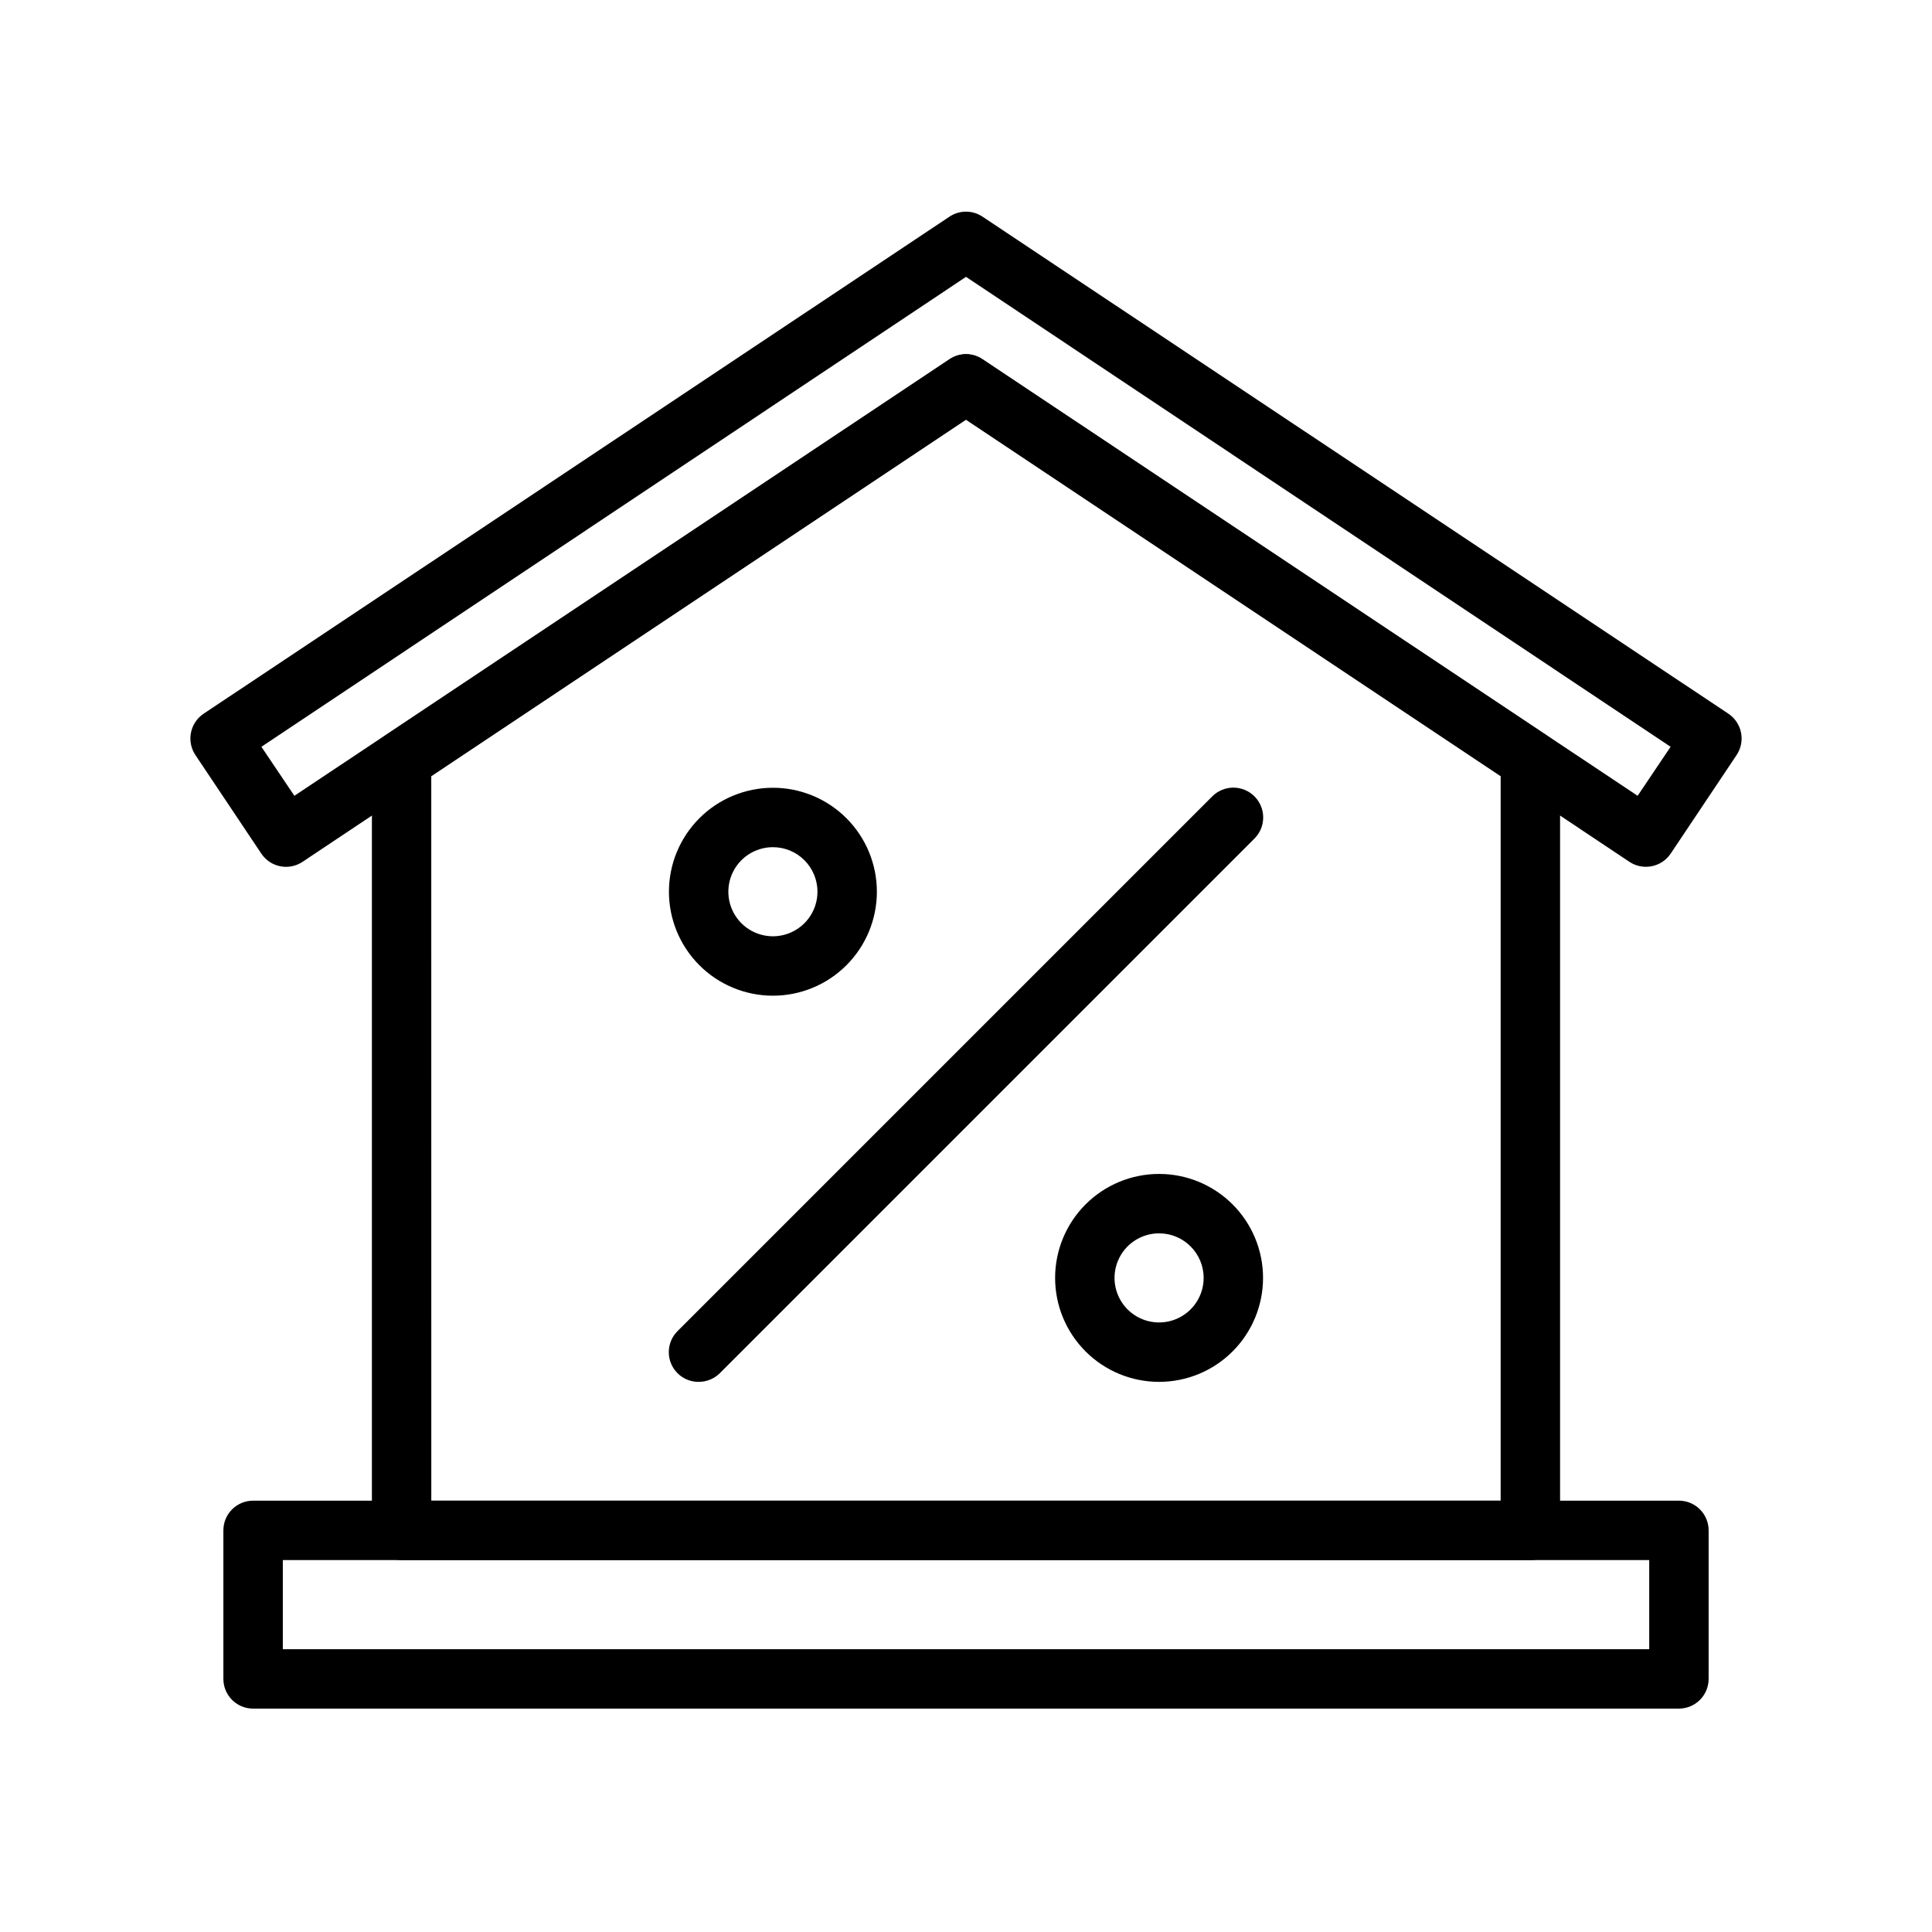
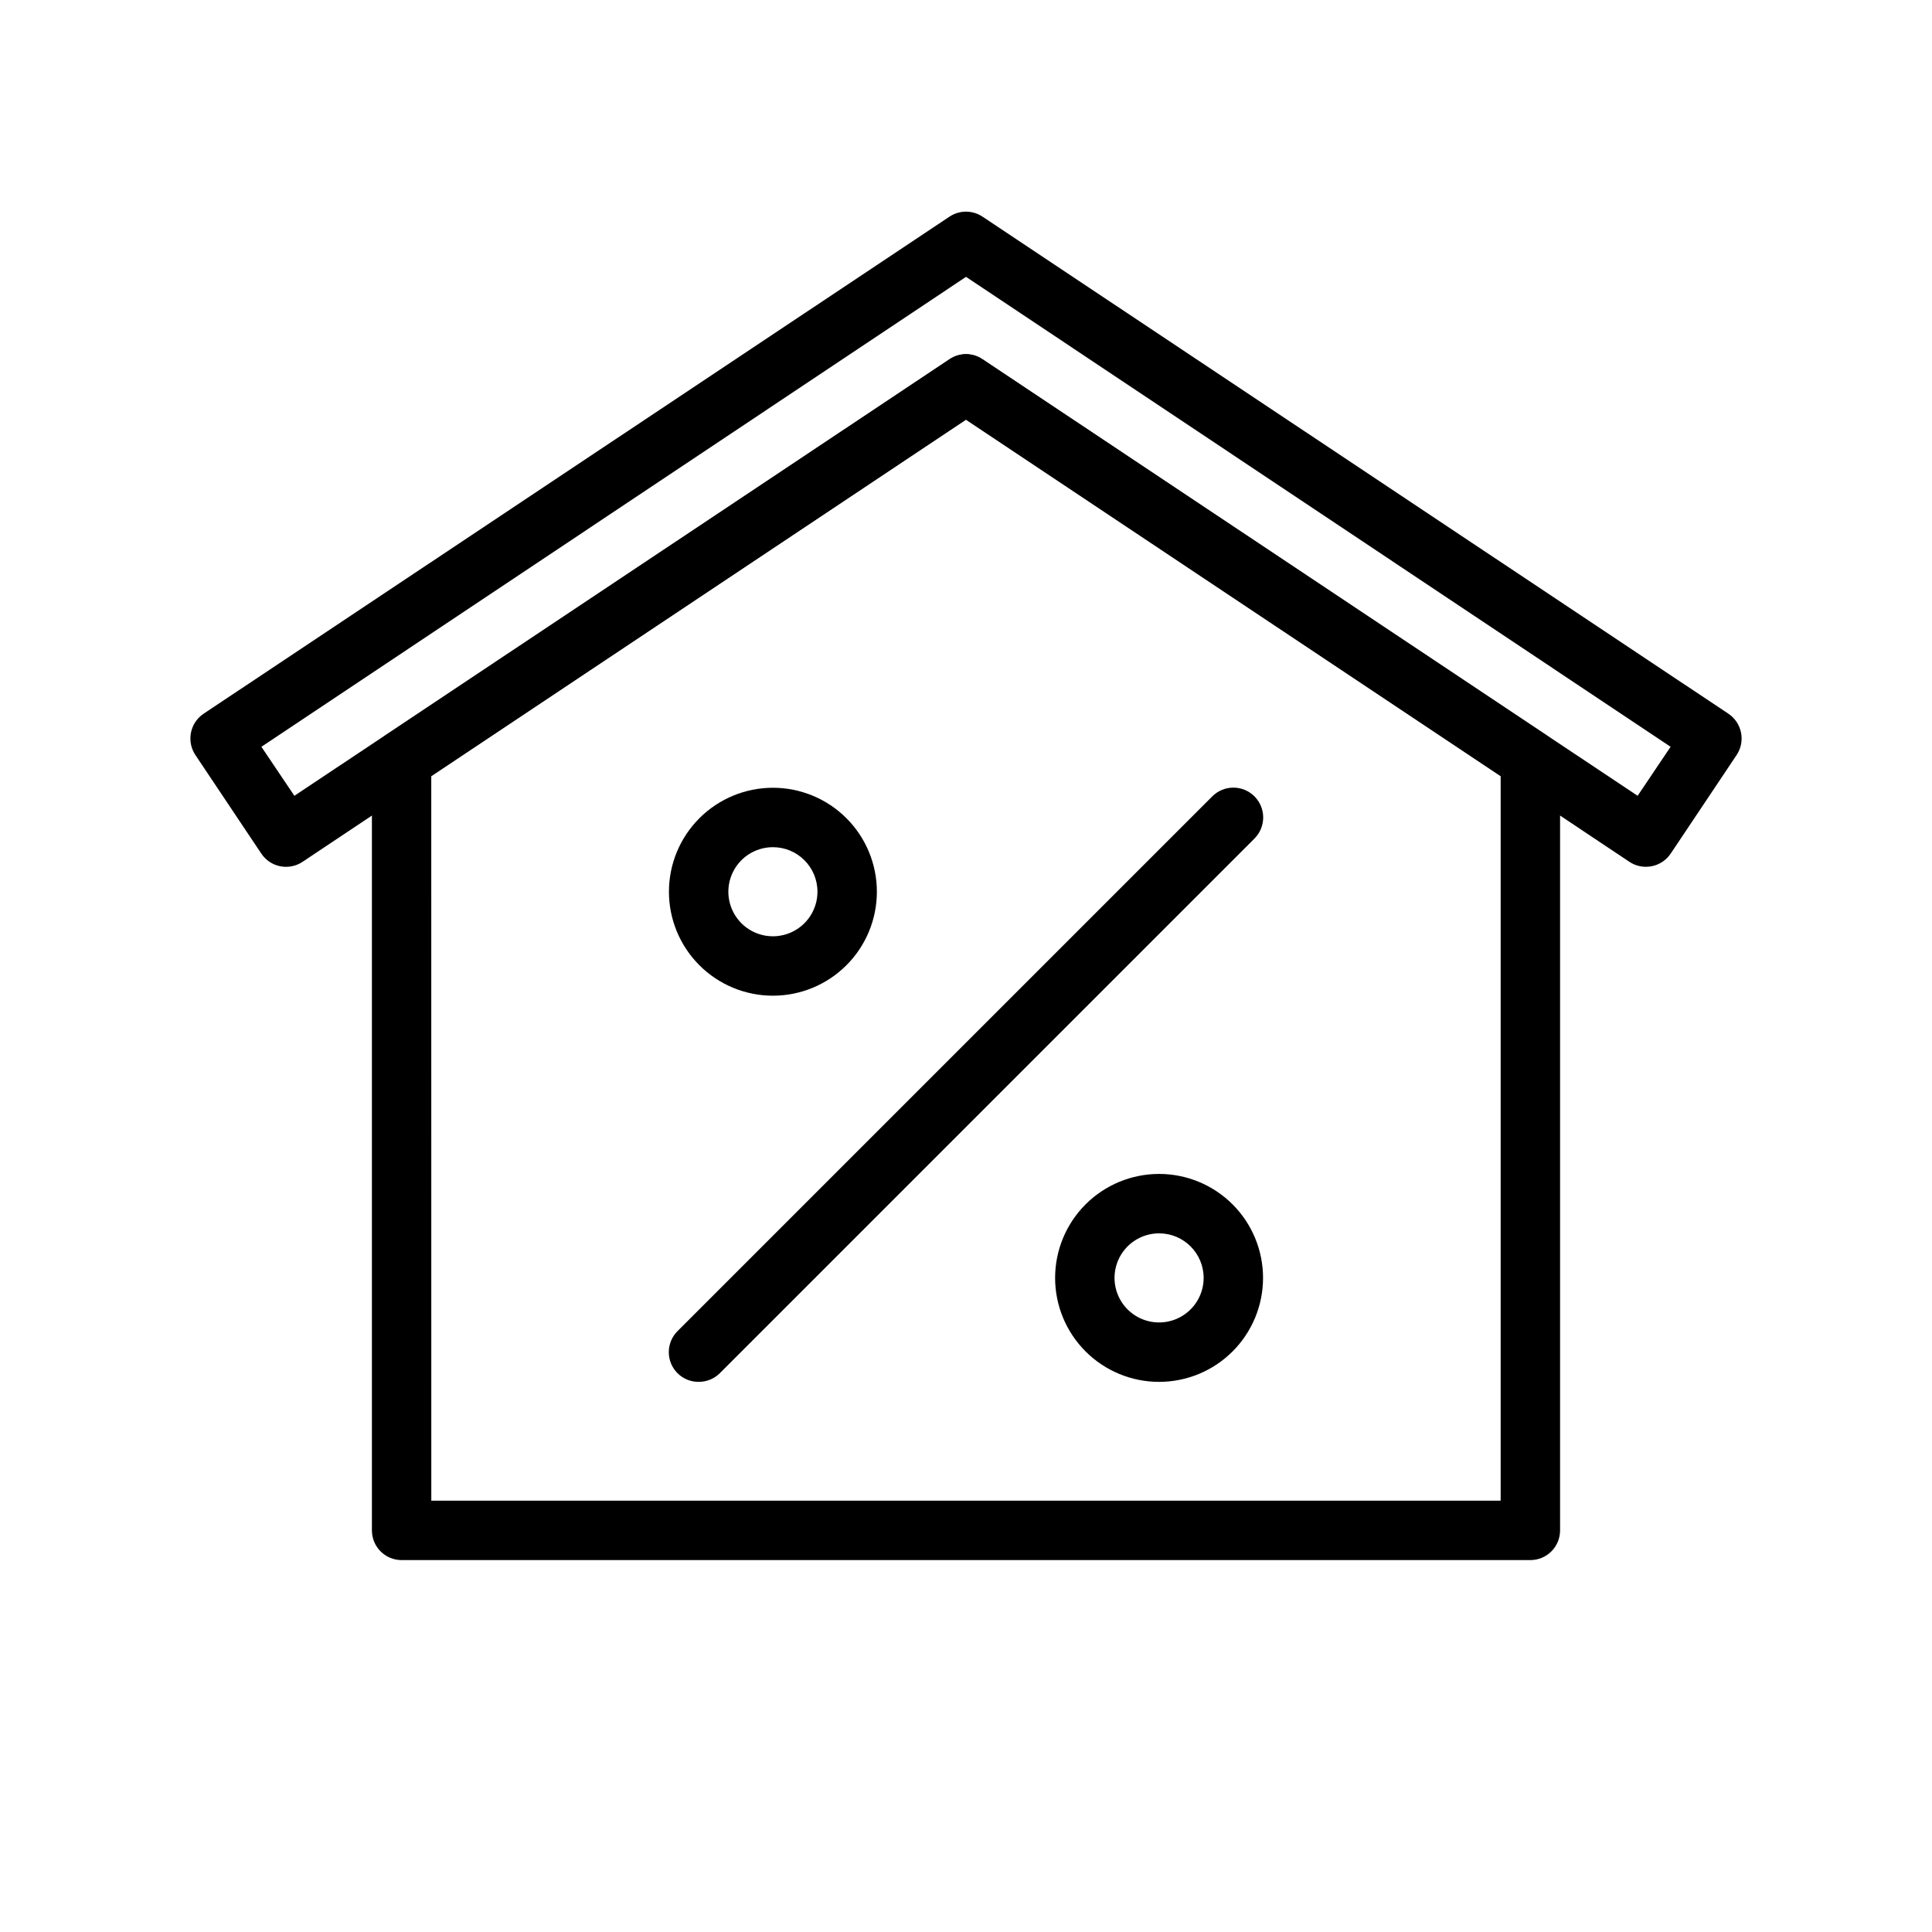
<svg xmlns="http://www.w3.org/2000/svg" fill="#000000" width="800px" height="800px" version="1.1" viewBox="144 144 512 512">
  <g>
-     <path d="m588.93 596.8h-377.86c-4.348 0-7.871-3.527-7.871-7.875v-39.359c0-4.348 3.523-7.871 7.871-7.871h377.86c2.09 0 4.09 0.828 5.566 2.305 1.477 1.477 2.309 3.481 2.309 5.566v39.359c0 2.09-0.832 4.09-2.309 5.566-1.477 1.477-3.477 2.309-5.566 2.309zm-369.98-15.746h362.11v-23.617h-362.11z" />
    <path d="m549.57 557.44h-299.14c-4.348 0-7.871-3.523-7.871-7.871v-204.12c0.012-2.633 1.344-5.086 3.543-6.535l149.57-99.738h-0.004c2.629-1.73 6.031-1.73 8.66 0l149.57 99.738c2.199 1.449 3.527 3.902 3.539 6.535v204.12c0 2.09-0.828 4.09-2.305 5.566-1.477 1.477-3.477 2.305-5.566 2.305zm-291.27-15.742h283.39v-192l-141.7-94.465-141.7 94.465z" />
    <path d="m580.19 373.71c-1.57 0.004-3.106-0.465-4.406-1.34l-175.78-117.21-175.79 117.21c-1.73 1.172-3.859 1.605-5.91 1.207-2.055-0.398-3.863-1.598-5.031-3.332l-17.477-26.137c-1.18-1.754-1.605-3.91-1.18-5.981 0.41-2.023 1.598-3.805 3.305-4.961l197.75-131.78c2.629-1.73 6.031-1.73 8.66 0l197.75 131.78c1.707 1.156 2.894 2.938 3.305 4.961 0.426 2.07 0 4.227-1.18 5.981l-17.477 26.137c-1.465 2.168-3.914 3.469-6.535 3.465zm-180.19-135.87c1.543 0.012 3.047 0.477 4.328 1.336l173.66 115.72 8.738-12.988-186.72-124.54-186.73 124.54 8.738 12.988 173.66-115.72c1.281-0.859 2.789-1.324 4.332-1.336z" />
    <path d="m329.15 510.21c-2.09 0.012-4.102-0.809-5.586-2.281-1.492-1.48-2.328-3.492-2.328-5.59 0-2.102 0.836-4.113 2.328-5.59l141.7-141.7c3.086-3.09 8.09-3.09 11.18 0 3.086 3.086 3.086 8.09 0 11.176l-141.7 141.7c-1.484 1.473-3.496 2.293-5.59 2.281z" />
    <path d="m451.17 510.21c-7.309 0-14.316-2.902-19.484-8.07-5.168-5.168-8.07-12.176-8.07-19.48 0-7.309 2.902-14.316 8.07-19.484 5.168-5.168 12.176-8.07 19.484-8.07 7.305 0 14.312 2.902 19.48 8.07 5.168 5.168 8.07 12.176 8.07 19.484 0 7.305-2.902 14.312-8.07 19.48-5.168 5.168-12.176 8.07-19.48 8.07zm0-39.359c-4.777 0-9.082 2.875-10.91 7.289-1.828 4.41-0.816 9.492 2.559 12.867 3.379 3.379 8.457 4.387 12.867 2.559 4.414-1.828 7.293-6.133 7.293-10.906 0-6.523-5.289-11.809-11.809-11.809z" />
    <path d="m348.83 407.87c-7.309 0-14.316-2.902-19.484-8.07-5.168-5.168-8.07-12.176-8.07-19.48 0-7.309 2.902-14.316 8.07-19.484 5.168-5.168 12.176-8.07 19.484-8.07 7.305 0 14.312 2.902 19.48 8.07 5.168 5.168 8.07 12.176 8.07 19.484 0 7.305-2.902 14.312-8.07 19.48s-12.176 8.07-19.48 8.07zm0-39.359c-4.777 0-9.082 2.875-10.91 7.289-1.828 4.41-0.816 9.488 2.559 12.867 3.379 3.379 8.457 4.387 12.867 2.559 4.414-1.828 7.289-6.133 7.289-10.906 0-6.523-5.285-11.809-11.805-11.809z" />
  </g>
</svg>